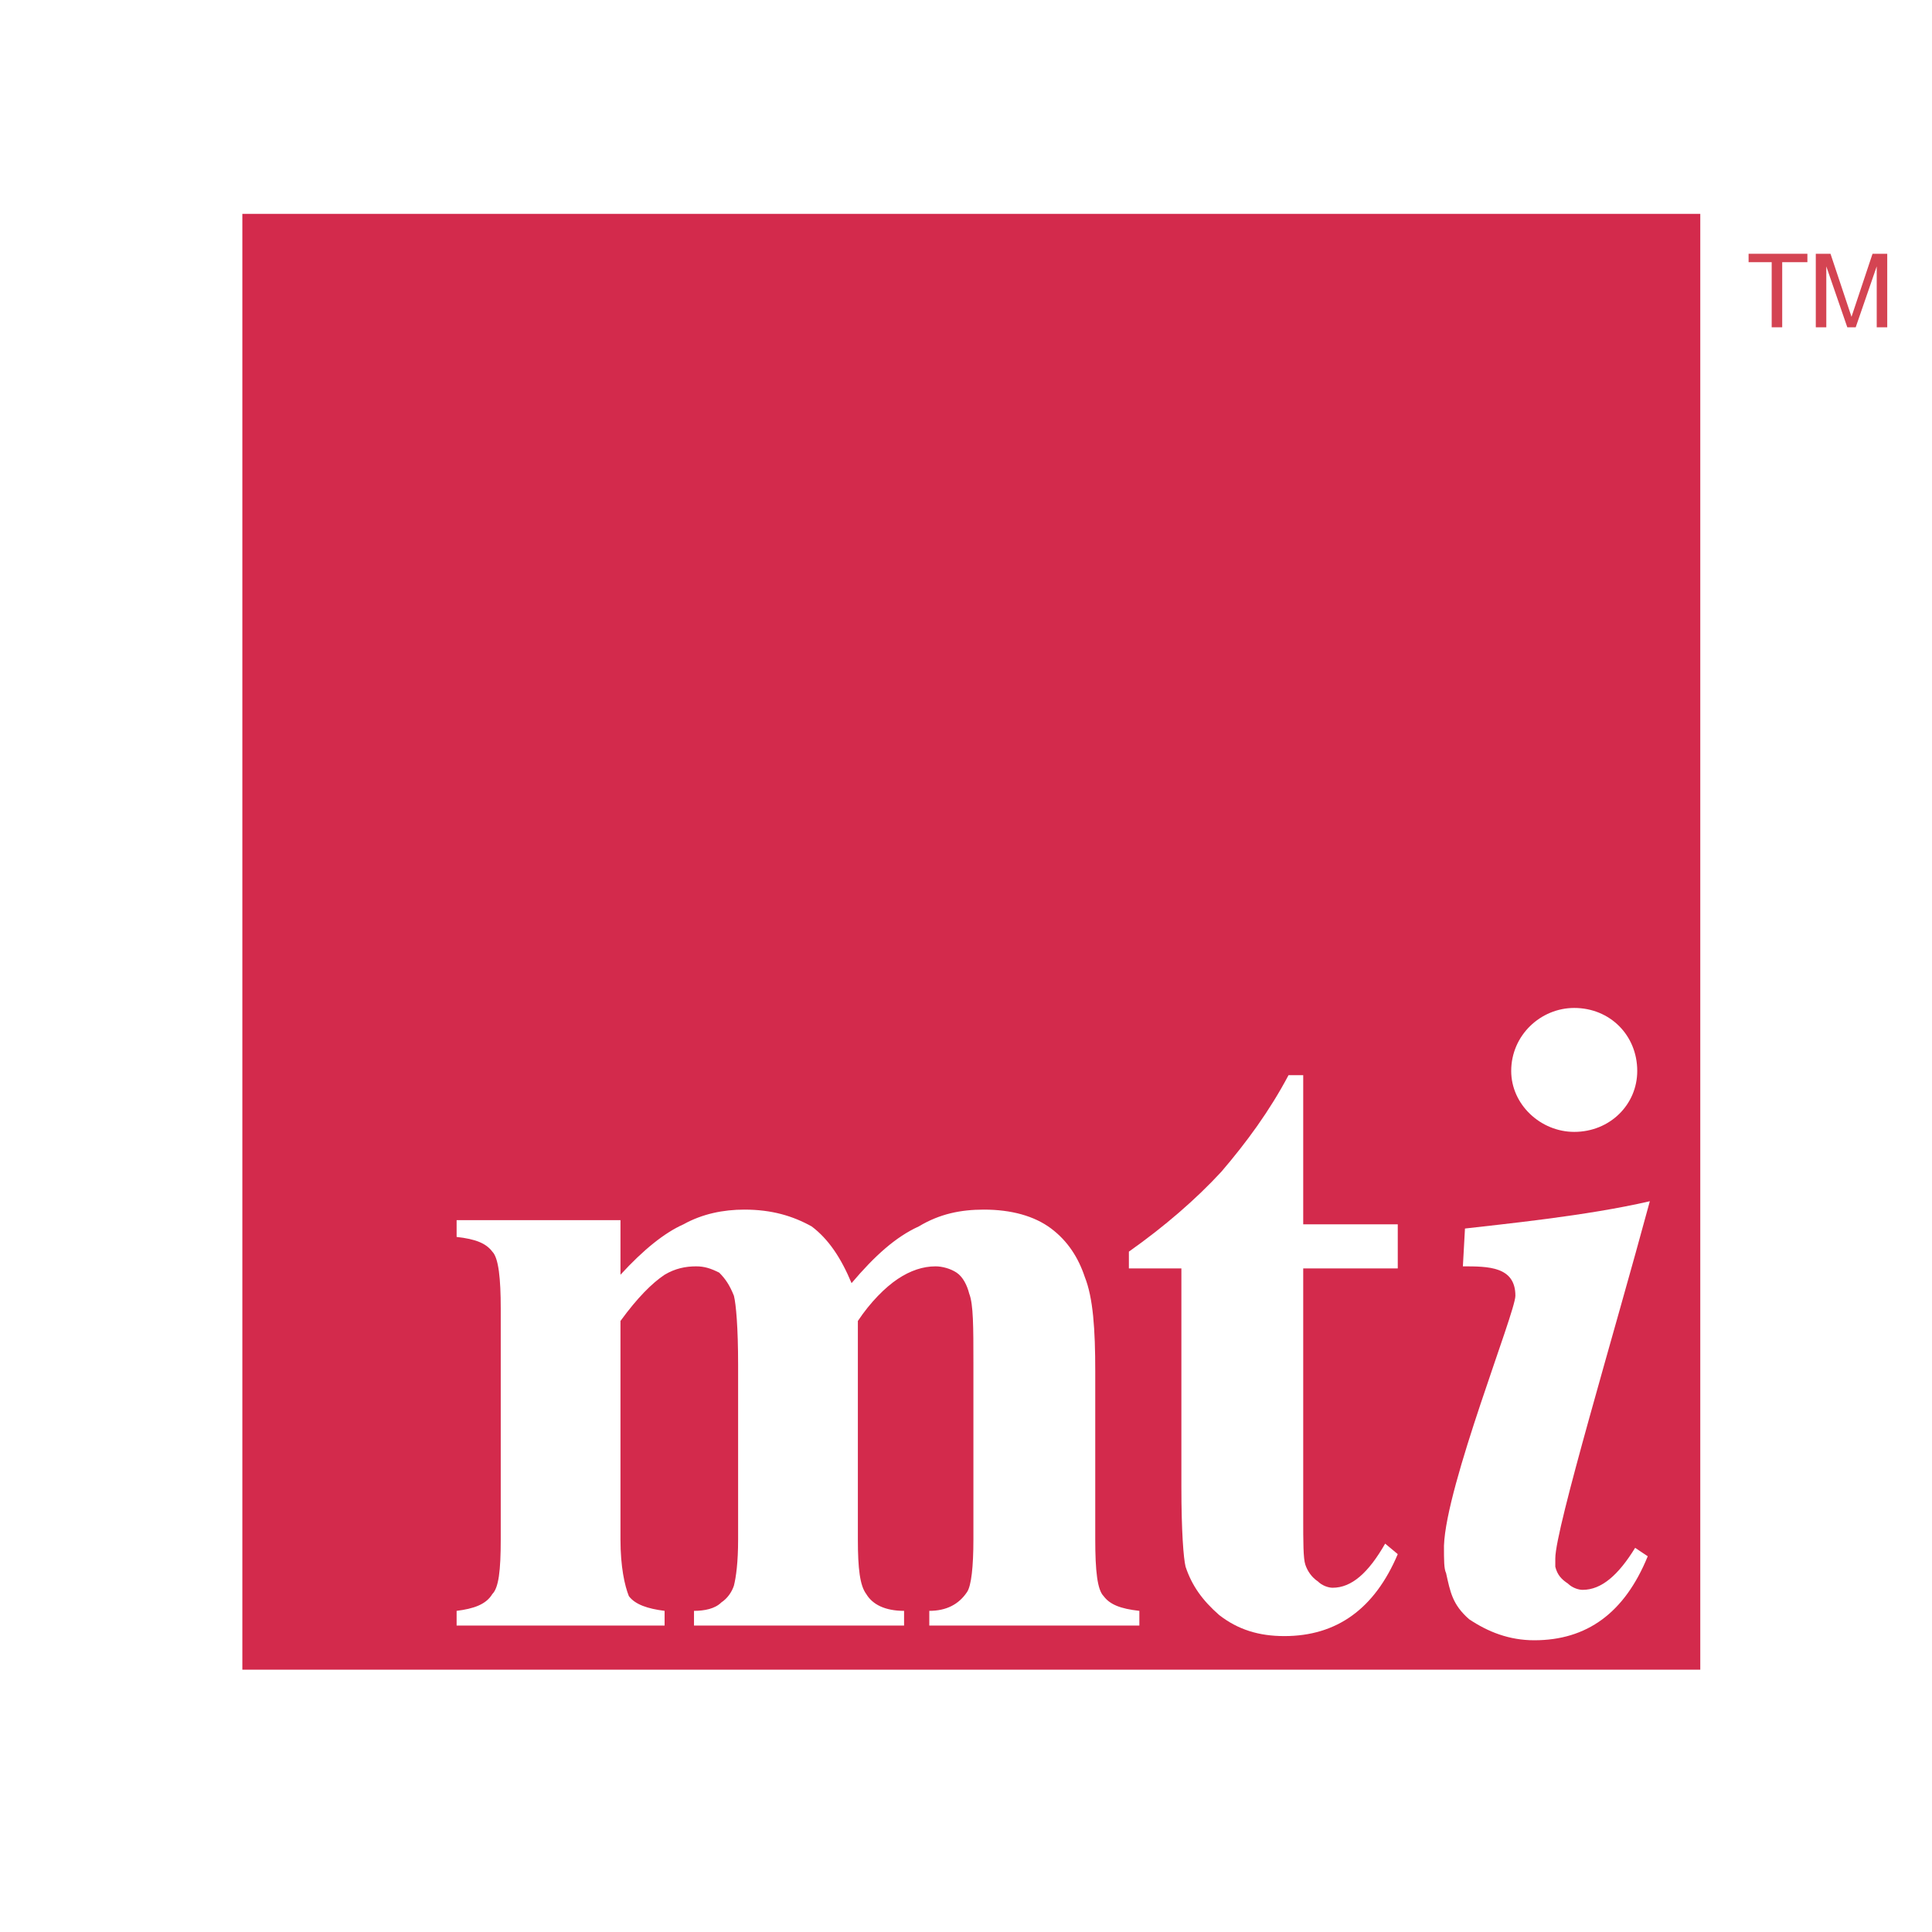
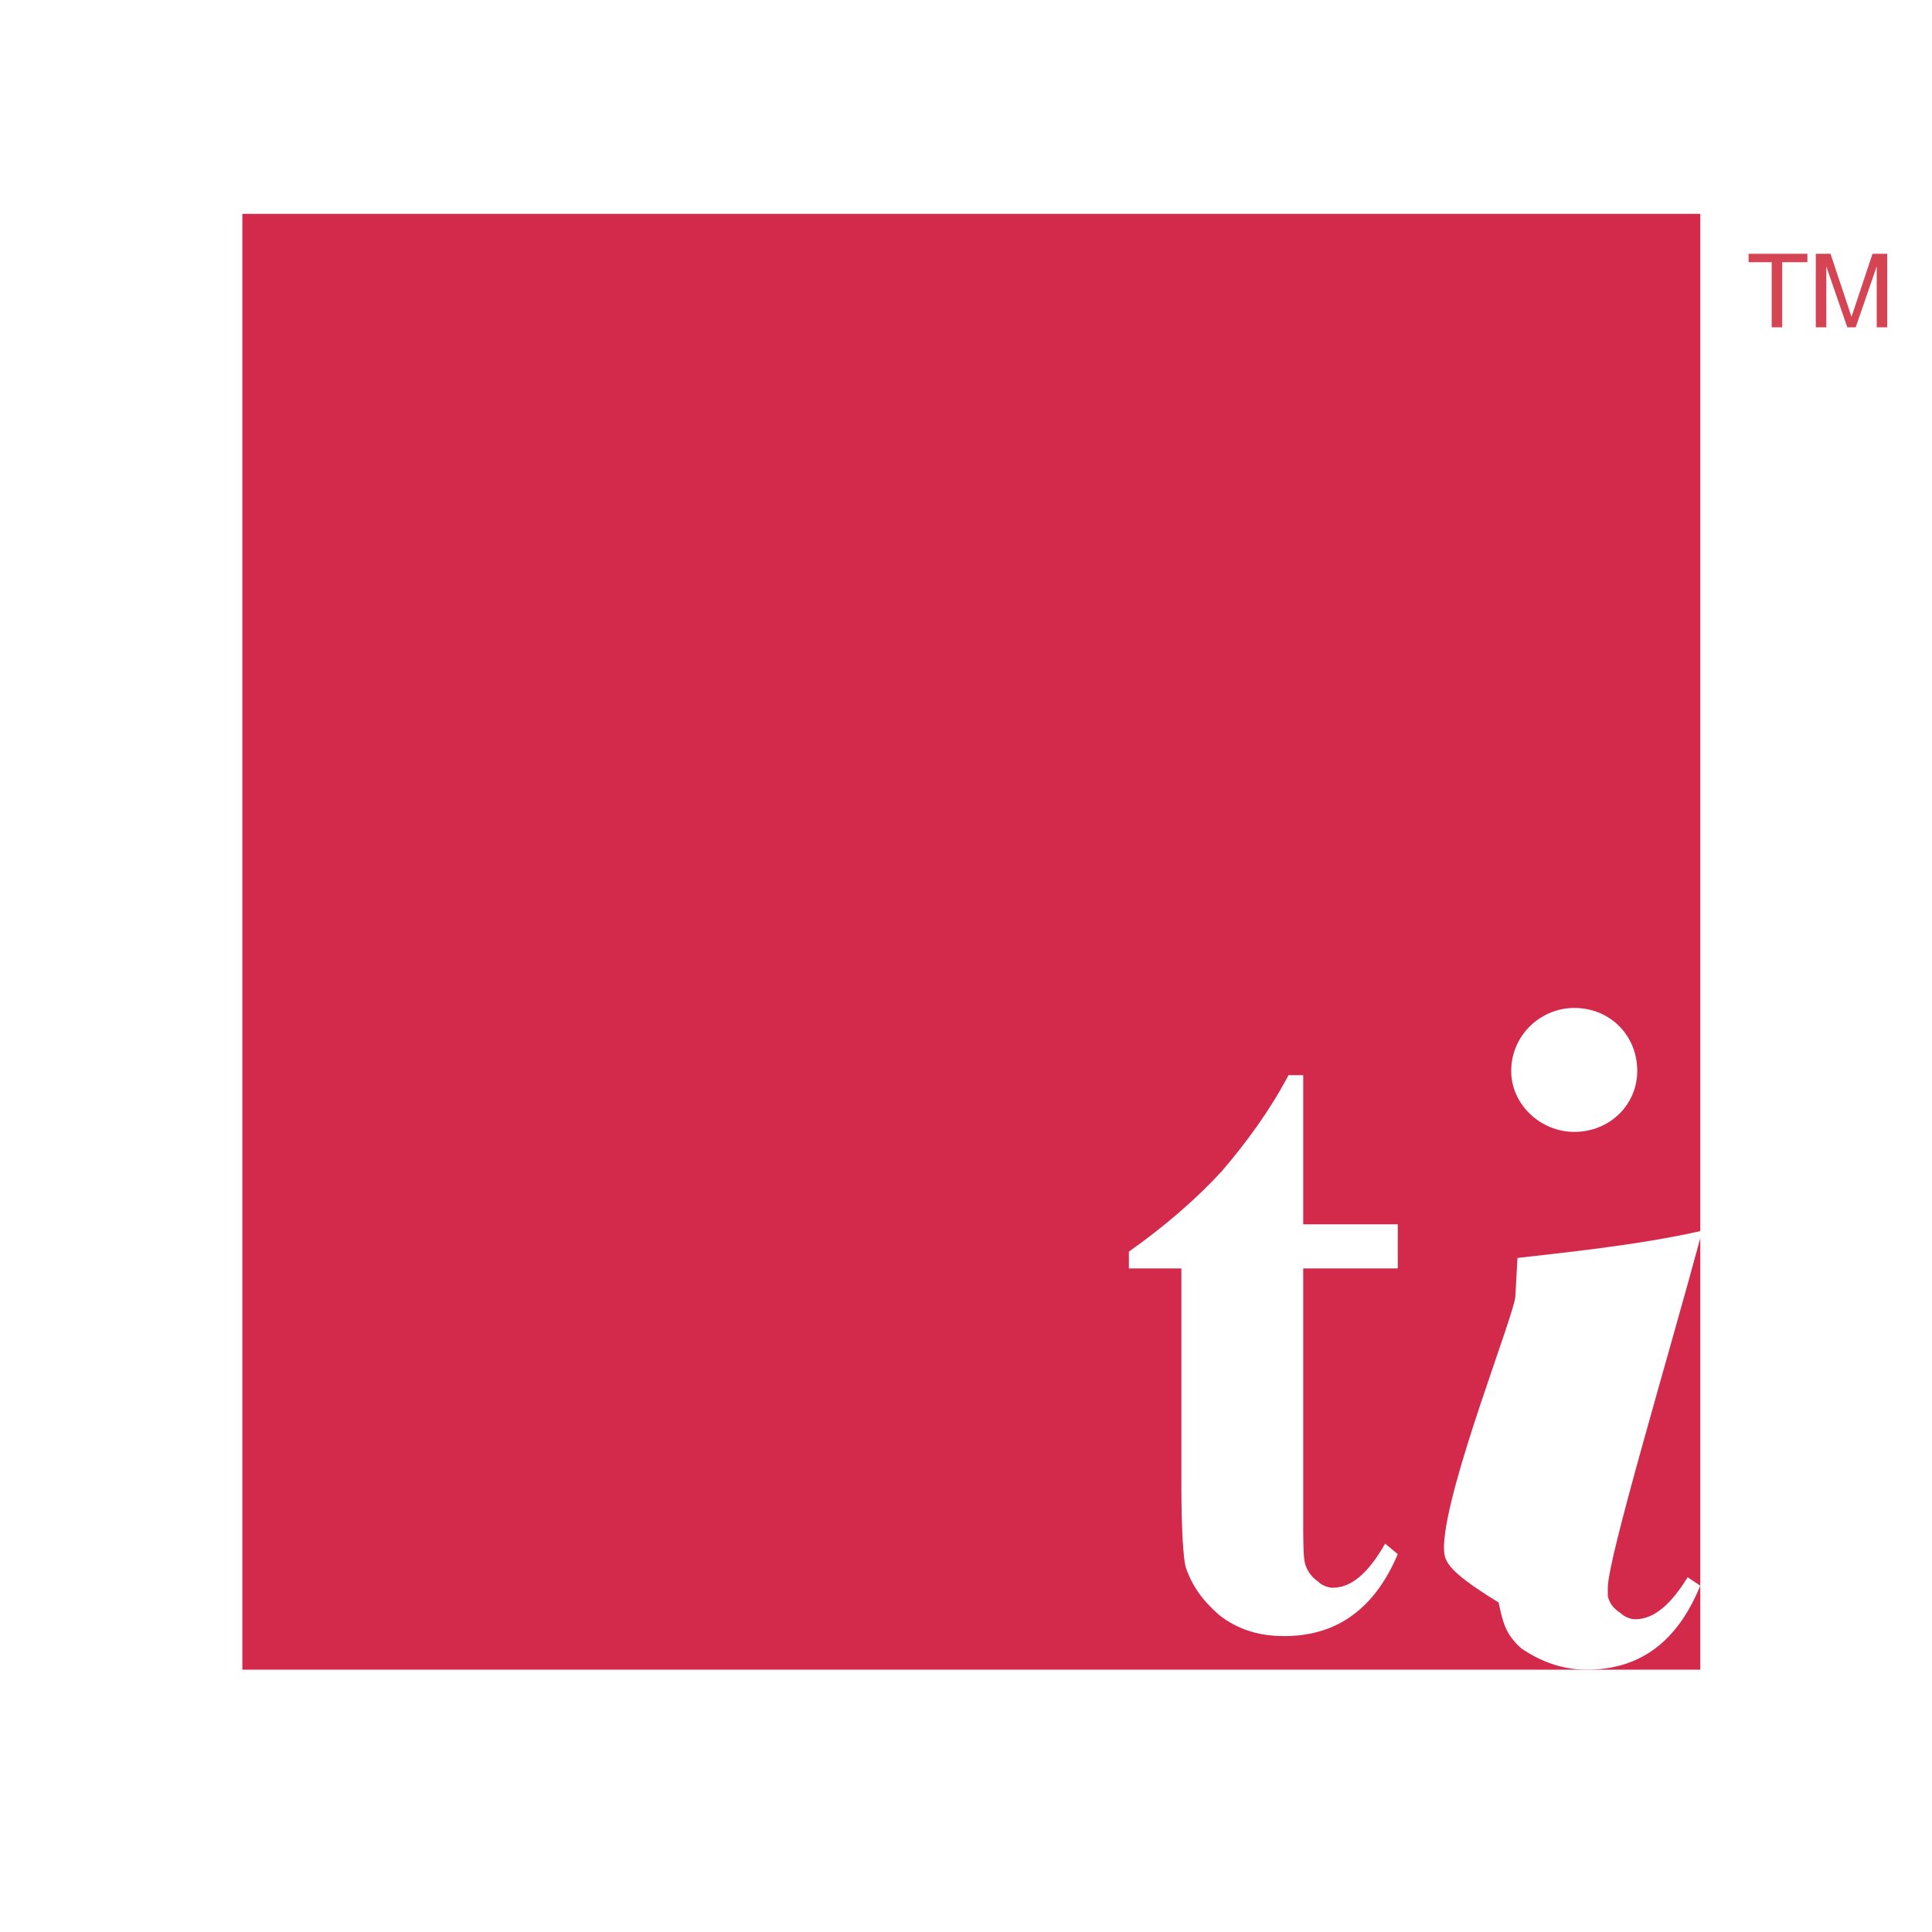
<svg xmlns="http://www.w3.org/2000/svg" version="1.0" id="Layer_1" x="0px" y="0px" width="192.756px" height="192.756px" viewBox="0 0 192.756 192.756" enable-background="new 0 0 192.756 192.756" xml:space="preserve">
  <g>
    <polygon fill-rule="evenodd" clip-rule="evenodd" fill="#FFFFFF" points="0,0 192.756,0 192.756,192.756 0,192.756 0,0  " />
    <polygon fill-rule="evenodd" clip-rule="evenodd" fill="#D32A4C" points="24.179,21.337 169.637,21.337 169.637,166.584    24.179,166.584 24.179,21.337  " />
    <polygon fill-rule="evenodd" clip-rule="evenodd" fill="#D44452" points="174.457,25.319 180.324,25.319 180.324,26.158    177.811,26.158 177.811,32.654 176.762,32.654 176.762,26.158 174.457,26.158 174.457,25.319  " />
    <path fill-rule="evenodd" clip-rule="evenodd" fill="#D44452" d="M187.241,32.654v-4.191c0-0.209,0-1.258,0-1.886l0,0l-2.097,6.077   h-0.838l-2.096-6.077l0,0c0,0.628,0,1.677,0,1.886v4.191h-1.048v-7.335h1.467l2.096,6.288l0,0l2.098-6.288h1.467v7.335H187.241   L187.241,32.654z" />
-     <path fill-rule="evenodd" clip-rule="evenodd" fill="#FFFFFF" d="M61.905,121.732v5.449c2.306-2.516,4.402-4.193,6.288-5.031   c1.887-1.049,3.983-1.467,6.078-1.467c2.725,0,4.821,0.629,6.707,1.676c1.677,1.26,2.934,3.145,3.982,5.66   c2.306-2.725,4.402-4.611,6.708-5.66c2.095-1.258,4.19-1.676,6.497-1.676c2.723,0,5.029,0.629,6.706,1.887   c1.676,1.258,2.725,2.934,3.354,4.82c0.838,2.096,1.048,5.24,1.048,9.432v16.768c0,3.145,0.209,5.029,0.838,5.658   c0.629,0.84,1.678,1.258,3.563,1.467v1.469H92.716v-1.469c1.676,0,2.934-0.627,3.772-1.885c0.419-0.629,0.629-2.516,0.629-5.24   v-17.605c0-3.562,0-5.869-0.418-6.918c-0.21-0.836-0.629-1.676-1.258-2.096c-0.629-0.418-1.467-0.627-2.097-0.627   c-1.256,0-2.516,0.42-3.772,1.256c-1.258,0.84-2.725,2.307-3.982,4.193v21.797c0,2.934,0.209,4.611,0.839,5.449   c0.628,1.049,1.885,1.676,3.771,1.676v1.469H69.241v-1.469c1.048,0,2.096-0.209,2.724-0.838c0.629-0.418,1.048-1.047,1.258-1.676   c0.21-0.838,0.419-2.307,0.419-4.611v-17.396c0-3.771-0.209-6.078-0.419-6.916c-0.419-1.047-0.838-1.678-1.466-2.307   c-0.837-0.418-1.467-0.627-2.306-0.627c-1.047,0-2.095,0.209-3.144,0.838c-1.258,0.838-2.725,2.305-4.402,4.611v21.797   c0,2.725,0.419,4.611,0.839,5.658c0.629,0.84,1.886,1.258,3.563,1.467v1.469h-20.75v-1.469c1.676-0.209,2.934-0.627,3.563-1.676   c0.629-0.629,0.839-2.305,0.839-5.449v-23.057c0-2.934-0.21-5.029-0.839-5.656c-0.629-0.84-1.677-1.258-3.563-1.469v-1.676H61.905   L61.905,121.732z" />
    <path fill-rule="evenodd" clip-rule="evenodd" fill="#FFFFFF" d="M130.022,107.27v14.881h9.433v4.402h-9.433v24.941   c0,2.305,0,3.982,0.21,4.609c0.209,0.631,0.628,1.26,1.258,1.678c0.419,0.42,1.048,0.629,1.467,0.629   c1.886,0,3.562-1.467,5.24-4.402l1.258,1.049c-2.306,5.449-6.079,8.176-11.318,8.176c-2.516,0-4.611-0.631-6.496-2.098   c-1.678-1.467-2.727-2.934-3.355-4.82c-0.209-0.838-0.419-3.562-0.419-7.965v-21.797h-5.238v-1.676   c3.562-2.518,6.706-5.24,9.221-7.967c2.516-2.934,4.82-6.078,6.708-9.641H130.022L130.022,107.27z" />
-     <path fill-rule="evenodd" clip-rule="evenodd" fill="#FFFFFF" d="M144.065,154.219c0.21-6.078,7.126-23.266,7.126-24.941   c0-2.934-2.725-2.934-5.239-2.934l0.209-3.773c3.563-0.42,12.157-1.258,18.444-2.725c-3.563,13.203-9.432,32.697-9.432,35.631   c0,0.418,0,0.627,0,0.838c0.21,0.838,0.63,1.258,1.258,1.678c0.419,0.418,1.048,0.627,1.467,0.627c1.886,0,3.562-1.467,5.24-4.191   l1.258,0.84c-2.306,5.658-6.078,8.381-11.318,8.381c-2.515,0-4.611-0.836-6.498-2.094c-1.676-1.467-1.885-2.725-2.305-4.611   C144.065,156.523,144.065,155.686,144.065,154.219L144.065,154.219z" />
+     <path fill-rule="evenodd" clip-rule="evenodd" fill="#FFFFFF" d="M144.065,154.219c0.21-6.078,7.126-23.266,7.126-24.941   l0.209-3.773c3.563-0.42,12.157-1.258,18.444-2.725c-3.563,13.203-9.432,32.697-9.432,35.631   c0,0.418,0,0.627,0,0.838c0.21,0.838,0.63,1.258,1.258,1.678c0.419,0.418,1.048,0.627,1.467,0.627c1.886,0,3.562-1.467,5.24-4.191   l1.258,0.84c-2.306,5.658-6.078,8.381-11.318,8.381c-2.515,0-4.611-0.836-6.498-2.094c-1.676-1.467-1.885-2.725-2.305-4.611   C144.065,156.523,144.065,155.686,144.065,154.219L144.065,154.219z" />
    <path fill-rule="evenodd" clip-rule="evenodd" fill="#FFFFFF" d="M163.348,106.85c0,3.354-2.725,6.078-6.287,6.078   c-3.354,0-6.288-2.725-6.288-6.078c0-3.562,2.934-6.287,6.288-6.287C160.623,100.562,163.348,103.287,163.348,106.85   L163.348,106.85z" />
  </g>
</svg>